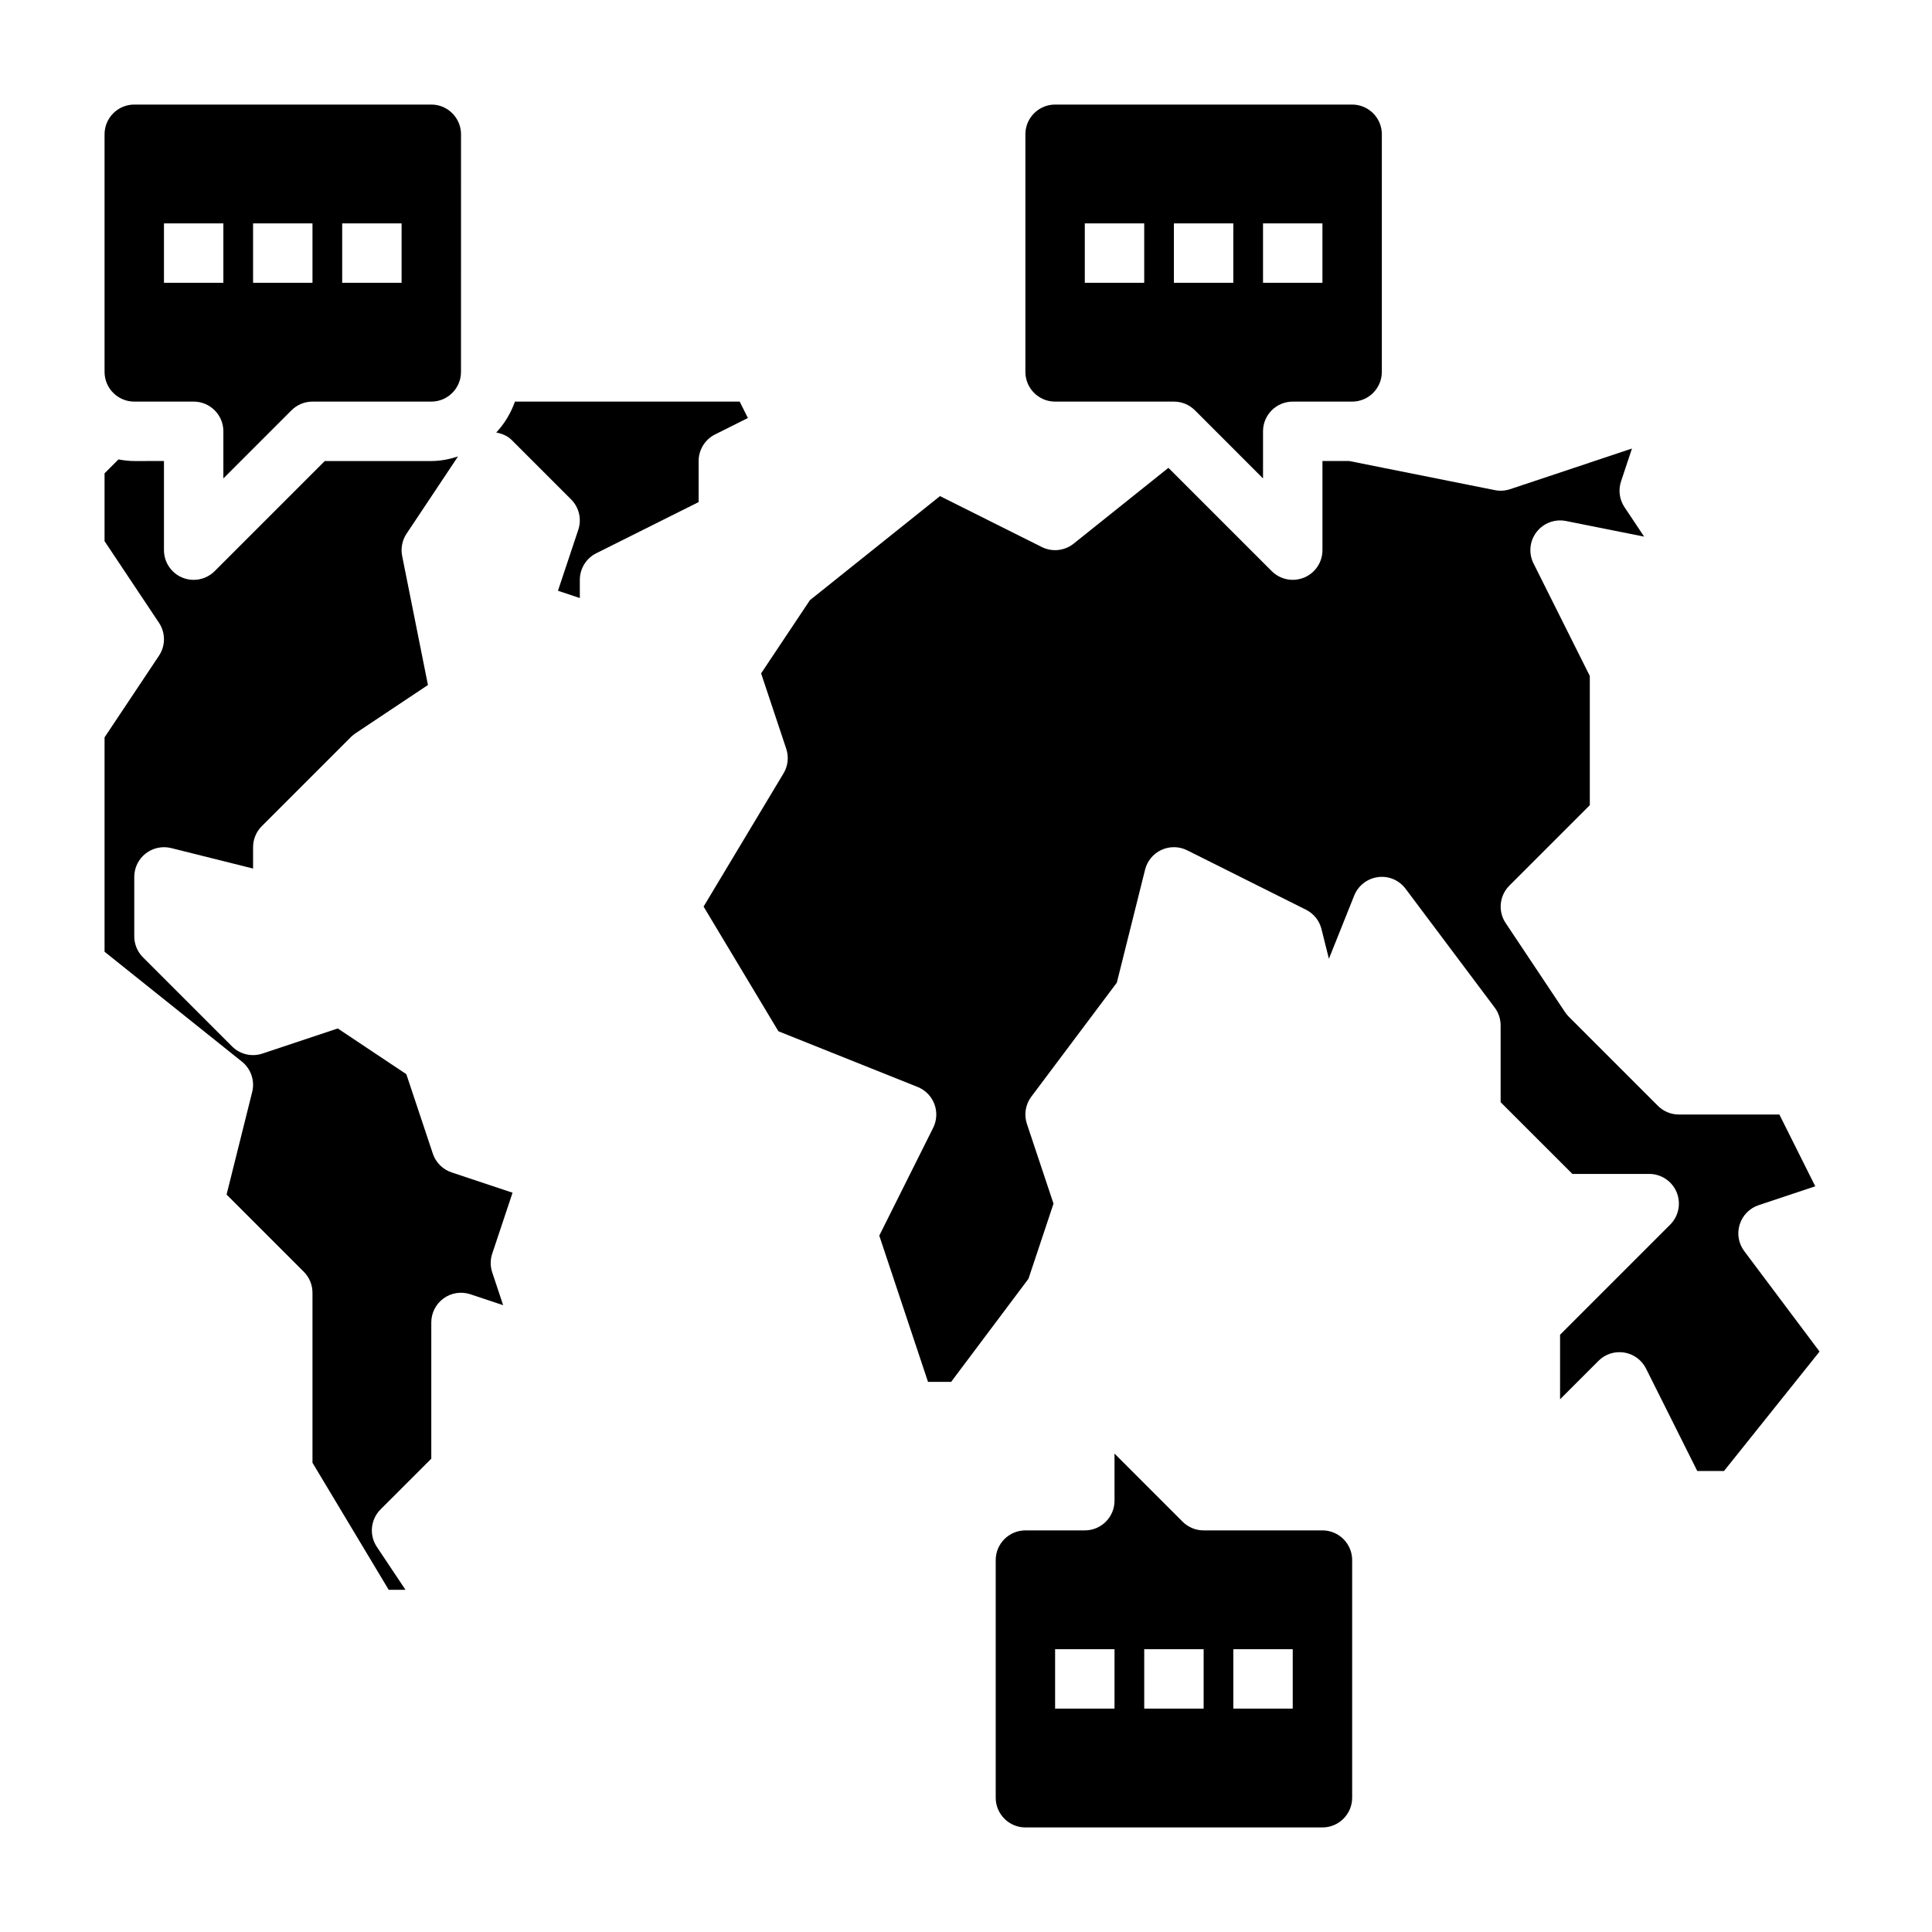
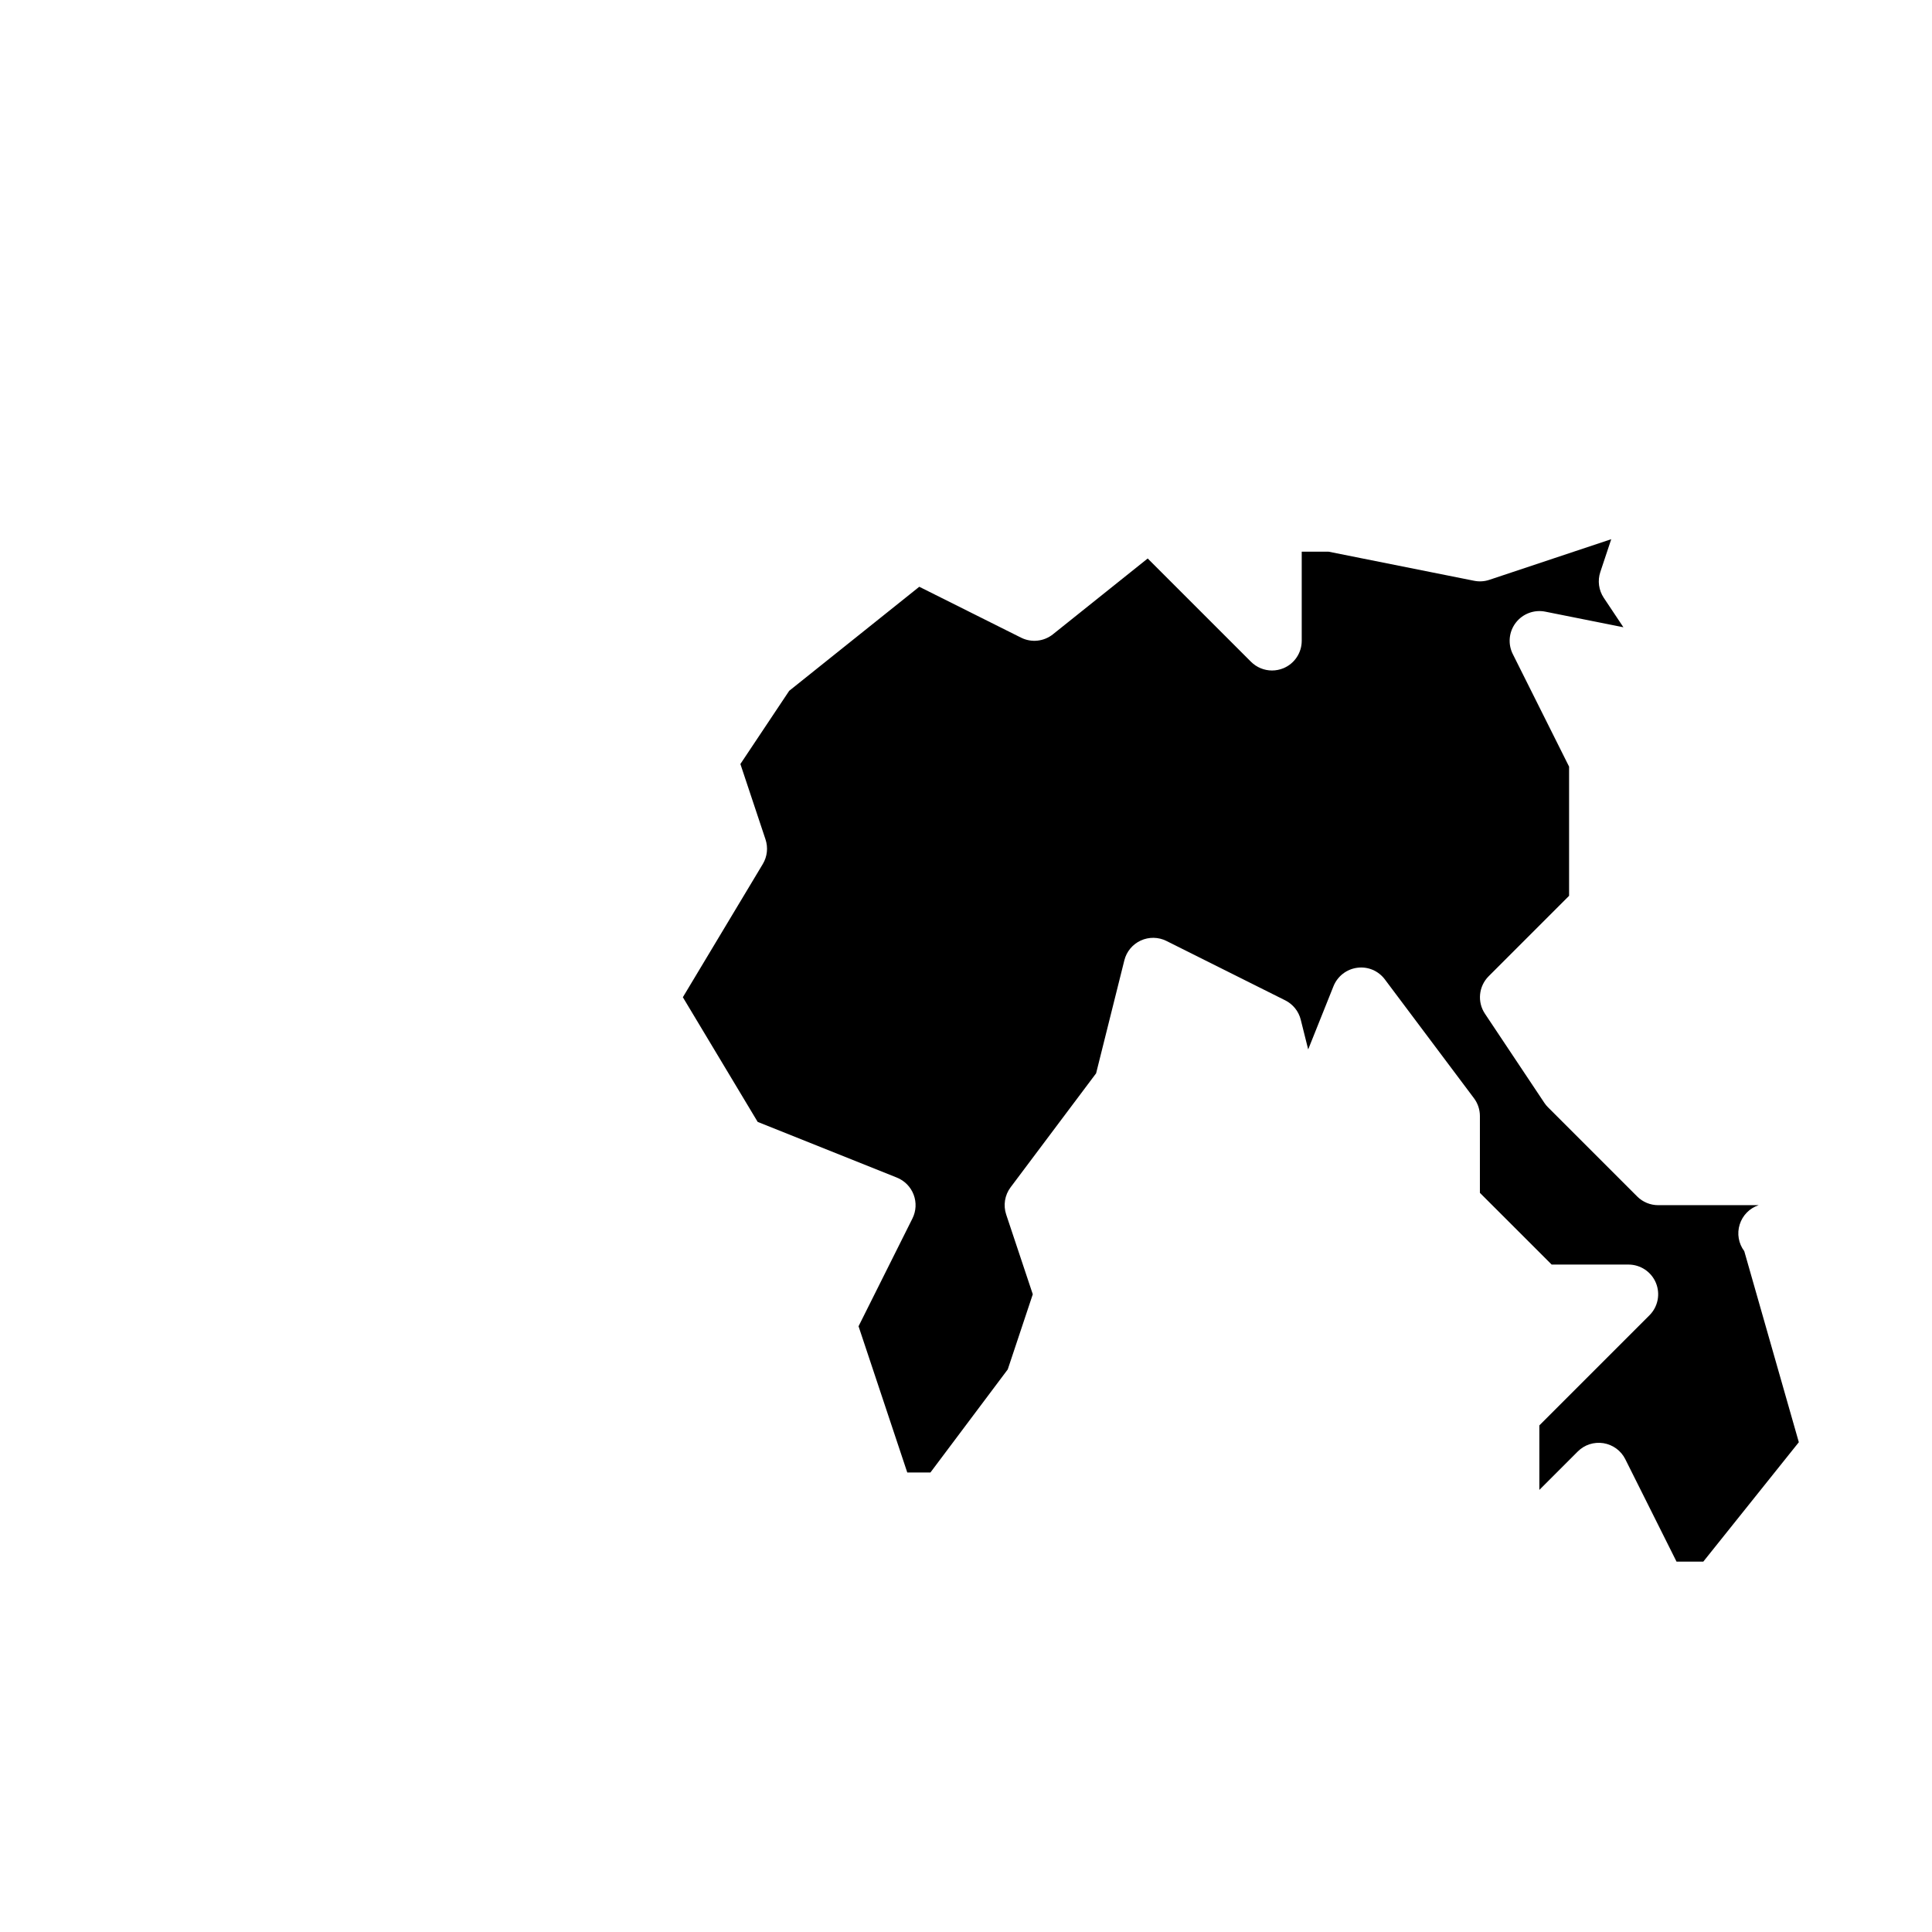
<svg xmlns="http://www.w3.org/2000/svg" fill="#000000" width="800px" height="800px" version="1.1" viewBox="144 144 512 512">
  <g>
-     <path d="m333.5 259.13 8.699-4.352-2.172-4.348h-59.559c-1.094 3.07-2.769 5.848-4.953 8.188 1.527 0.301 2.977 0.875 4.094 1.992l15.742 15.742c2.109 2.109 2.844 5.227 1.898 8.055l-5.383 16.145 5.793 1.938v-4.824c0-2.984 1.684-5.707 4.352-7.047l27.133-13.562v-10.879c0-2.984 1.688-5.707 4.356-7.047z" />
-     <path d="m179.58 250.43h15.742c4.352 0 7.871 3.527 7.871 7.871v12.484l18.051-18.051c1.473-1.477 3.473-2.305 5.566-2.305h31.488c4.344 0 7.871-3.535 7.871-7.871l0.004-62.977c0-4.336-3.527-7.871-7.871-7.871h-78.723c-4.344 0-7.871 3.535-7.871 7.871v62.977c0 4.336 3.527 7.871 7.871 7.871zm55.105-47.23h15.742v15.742h-15.742zm-23.617 0h15.742v15.742h-15.742zm-23.617 0h15.742v15.742h-15.742z" />
-     <path d="m279.83 460.08-16.152-5.383c-2.356-0.789-4.195-2.629-4.977-4.977l-7.023-21.059-18.168-12.105-19.965 6.652c-2.816 0.945-5.953 0.211-8.055-1.906l-23.617-23.617c-1.465-1.465-2.293-3.473-2.293-5.559v-15.742c0-2.426 1.117-4.715 3.031-6.203 1.914-1.488 4.418-2.016 6.746-1.434l21.711 5.426v-5.66c0-2.086 0.828-4.094 2.305-5.566l23.617-23.617c0.371-0.371 0.77-0.691 1.195-0.984l19.223-12.816-6.832-34.188c-0.41-2.047 0.008-4.172 1.164-5.91l13.633-20.461c-2.238 0.719-4.586 1.207-7.074 1.207h-28.23l-29.18 29.18c-1.504 1.504-3.519 2.309-5.566 2.309-1.016 0-2.039-0.195-3.016-0.598-2.941-1.223-4.856-4.098-4.856-7.277v-23.617l-7.871 0.004c-1.434 0-2.824-0.18-4.188-0.426l-3.684 3.684v17.973l14.422 21.633c1.762 2.644 1.762 6.086 0 8.73l-14.422 21.637v56.812l36.406 29.125c2.402 1.922 3.465 5.07 2.715 8.055l-6.785 27.168 20.469 20.469c1.473 1.461 2.297 3.469 2.297 5.555v45.051l20.199 33.672h4.449l-7.59-11.375c-2.086-3.117-1.668-7.281 0.984-9.934l13.445-13.441v-36.102c0-2.527 1.211-4.902 3.266-6.383 2.055-1.488 4.691-1.883 7.094-1.086l8.684 2.898-2.891-8.684c-0.543-1.621-0.543-3.363 0-4.984z" />
-     <path d="m423.61 250.43h31.488c2.094 0 4.094 0.828 5.566 2.305l18.051 18.055v-12.488c0-4.344 3.519-7.871 7.871-7.871h15.742c4.344 0 7.871-3.535 7.871-7.871l0.004-62.977c0-4.336-3.527-7.871-7.871-7.871h-78.723c-4.344 0-7.871 3.535-7.871 7.871v62.977c0 4.336 3.527 7.871 7.871 7.871zm55.105-47.23h15.742v15.742h-15.742zm-23.617 0h15.742v15.742h-15.742zm-23.613 0h15.742v15.742h-15.742z" />
-     <path d="m606.25 475.57c-1.52-2.023-1.977-4.652-1.211-7.07 0.754-2.418 2.621-4.32 5.023-5.117l15.004-5-9.512-19.023h-26.625c-2.094 0-4.094-0.828-5.566-2.305l-23.617-23.617c-0.371-0.363-0.699-0.77-0.984-1.195l-15.742-23.617c-2.086-3.117-1.668-7.281 0.984-9.934l21.312-21.312v-34.242l-14.918-29.828c-1.348-2.691-1.039-5.91 0.789-8.297 1.828-2.394 4.871-3.527 7.801-2.945l20.727 4.141-5.203-7.801c-1.348-2.023-1.684-4.551-0.914-6.856l2.891-8.684-32.301 10.77c-1.301 0.434-2.676 0.527-4.039 0.25l-38.59-7.711h-7.094v23.617c0 3.18-1.914 6.055-4.856 7.273-0.977 0.398-2 0.598-3.016 0.598-2.047 0-4.062-0.805-5.566-2.305l-27.379-27.379-25.113 20.09c-2.41 1.922-5.699 2.266-8.438 0.898l-26.984-13.492-34.473 27.574-12.934 19.398 6.652 19.965c0.73 2.18 0.473 4.574-0.715 6.543l-21.184 35.297 19.828 33.039 36.895 14.762c2.047 0.82 3.652 2.457 4.434 4.512 0.789 2.062 0.668 4.352-0.316 6.32l-14.281 28.566 12.914 38.754h6.133l20.492-27.316 6.637-19.914-7.047-21.129c-0.82-2.457-0.387-5.148 1.164-7.219l22.664-30.211 7.484-29.945c0.574-2.312 2.172-4.242 4.344-5.242 2.164-0.992 4.676-0.961 6.809 0.109l31.488 15.742c2.055 1.031 3.559 2.906 4.109 5.133l1.969 7.871 6.707-16.758c1.062-2.637 3.457-4.504 6.281-4.879 2.867-0.387 5.621 0.812 7.328 3.078l23.617 31.488c1.023 1.363 1.574 3.023 1.574 4.723v20.355l19.016 19.008h20.355c3.18 0 6.062 1.922 7.273 4.856 1.219 2.945 0.543 6.328-1.707 8.582l-29.184 29.184v17.098l10.18-10.18c1.777-1.785 4.281-2.598 6.824-2.203 2.496 0.41 4.652 1.984 5.777 4.25l13.574 27.137h7.094l25.316-31.645z" />
-     <path d="m494.46 549.57h-31.488c-2.094 0-4.094-0.828-5.566-2.305l-18.047-18.051v12.484c0 4.344-3.519 7.871-7.871 7.871h-15.742c-4.344 0-7.871 3.535-7.871 7.871v62.977c0 4.336 3.527 7.871 7.871 7.871h78.719c4.344 0 7.871-3.535 7.871-7.871v-62.977c0-4.336-3.527-7.871-7.875-7.871zm-55.102 47.234h-15.742v-15.742h15.742zm23.617 0h-15.742v-15.742h15.742zm23.613 0h-15.742v-15.742h15.742z" />
+     <path d="m606.25 475.57c-1.52-2.023-1.977-4.652-1.211-7.07 0.754-2.418 2.621-4.32 5.023-5.117h-26.625c-2.094 0-4.094-0.828-5.566-2.305l-23.617-23.617c-0.371-0.363-0.699-0.77-0.984-1.195l-15.742-23.617c-2.086-3.117-1.668-7.281 0.984-9.934l21.312-21.312v-34.242l-14.918-29.828c-1.348-2.691-1.039-5.91 0.789-8.297 1.828-2.394 4.871-3.527 7.801-2.945l20.727 4.141-5.203-7.801c-1.348-2.023-1.684-4.551-0.914-6.856l2.891-8.684-32.301 10.77c-1.301 0.434-2.676 0.527-4.039 0.25l-38.59-7.711h-7.094v23.617c0 3.18-1.914 6.055-4.856 7.273-0.977 0.398-2 0.598-3.016 0.598-2.047 0-4.062-0.805-5.566-2.305l-27.379-27.379-25.113 20.09c-2.41 1.922-5.699 2.266-8.438 0.898l-26.984-13.492-34.473 27.574-12.934 19.398 6.652 19.965c0.73 2.18 0.473 4.574-0.715 6.543l-21.184 35.297 19.828 33.039 36.895 14.762c2.047 0.82 3.652 2.457 4.434 4.512 0.789 2.062 0.668 4.352-0.316 6.32l-14.281 28.566 12.914 38.754h6.133l20.492-27.316 6.637-19.914-7.047-21.129c-0.82-2.457-0.387-5.148 1.164-7.219l22.664-30.211 7.484-29.945c0.574-2.312 2.172-4.242 4.344-5.242 2.164-0.992 4.676-0.961 6.809 0.109l31.488 15.742c2.055 1.031 3.559 2.906 4.109 5.133l1.969 7.871 6.707-16.758c1.062-2.637 3.457-4.504 6.281-4.879 2.867-0.387 5.621 0.812 7.328 3.078l23.617 31.488c1.023 1.363 1.574 3.023 1.574 4.723v20.355l19.016 19.008h20.355c3.18 0 6.062 1.922 7.273 4.856 1.219 2.945 0.543 6.328-1.707 8.582l-29.184 29.184v17.098l10.18-10.18c1.777-1.785 4.281-2.598 6.824-2.203 2.496 0.41 4.652 1.984 5.777 4.25l13.574 27.137h7.094l25.316-31.645z" />
  </g>
</svg>